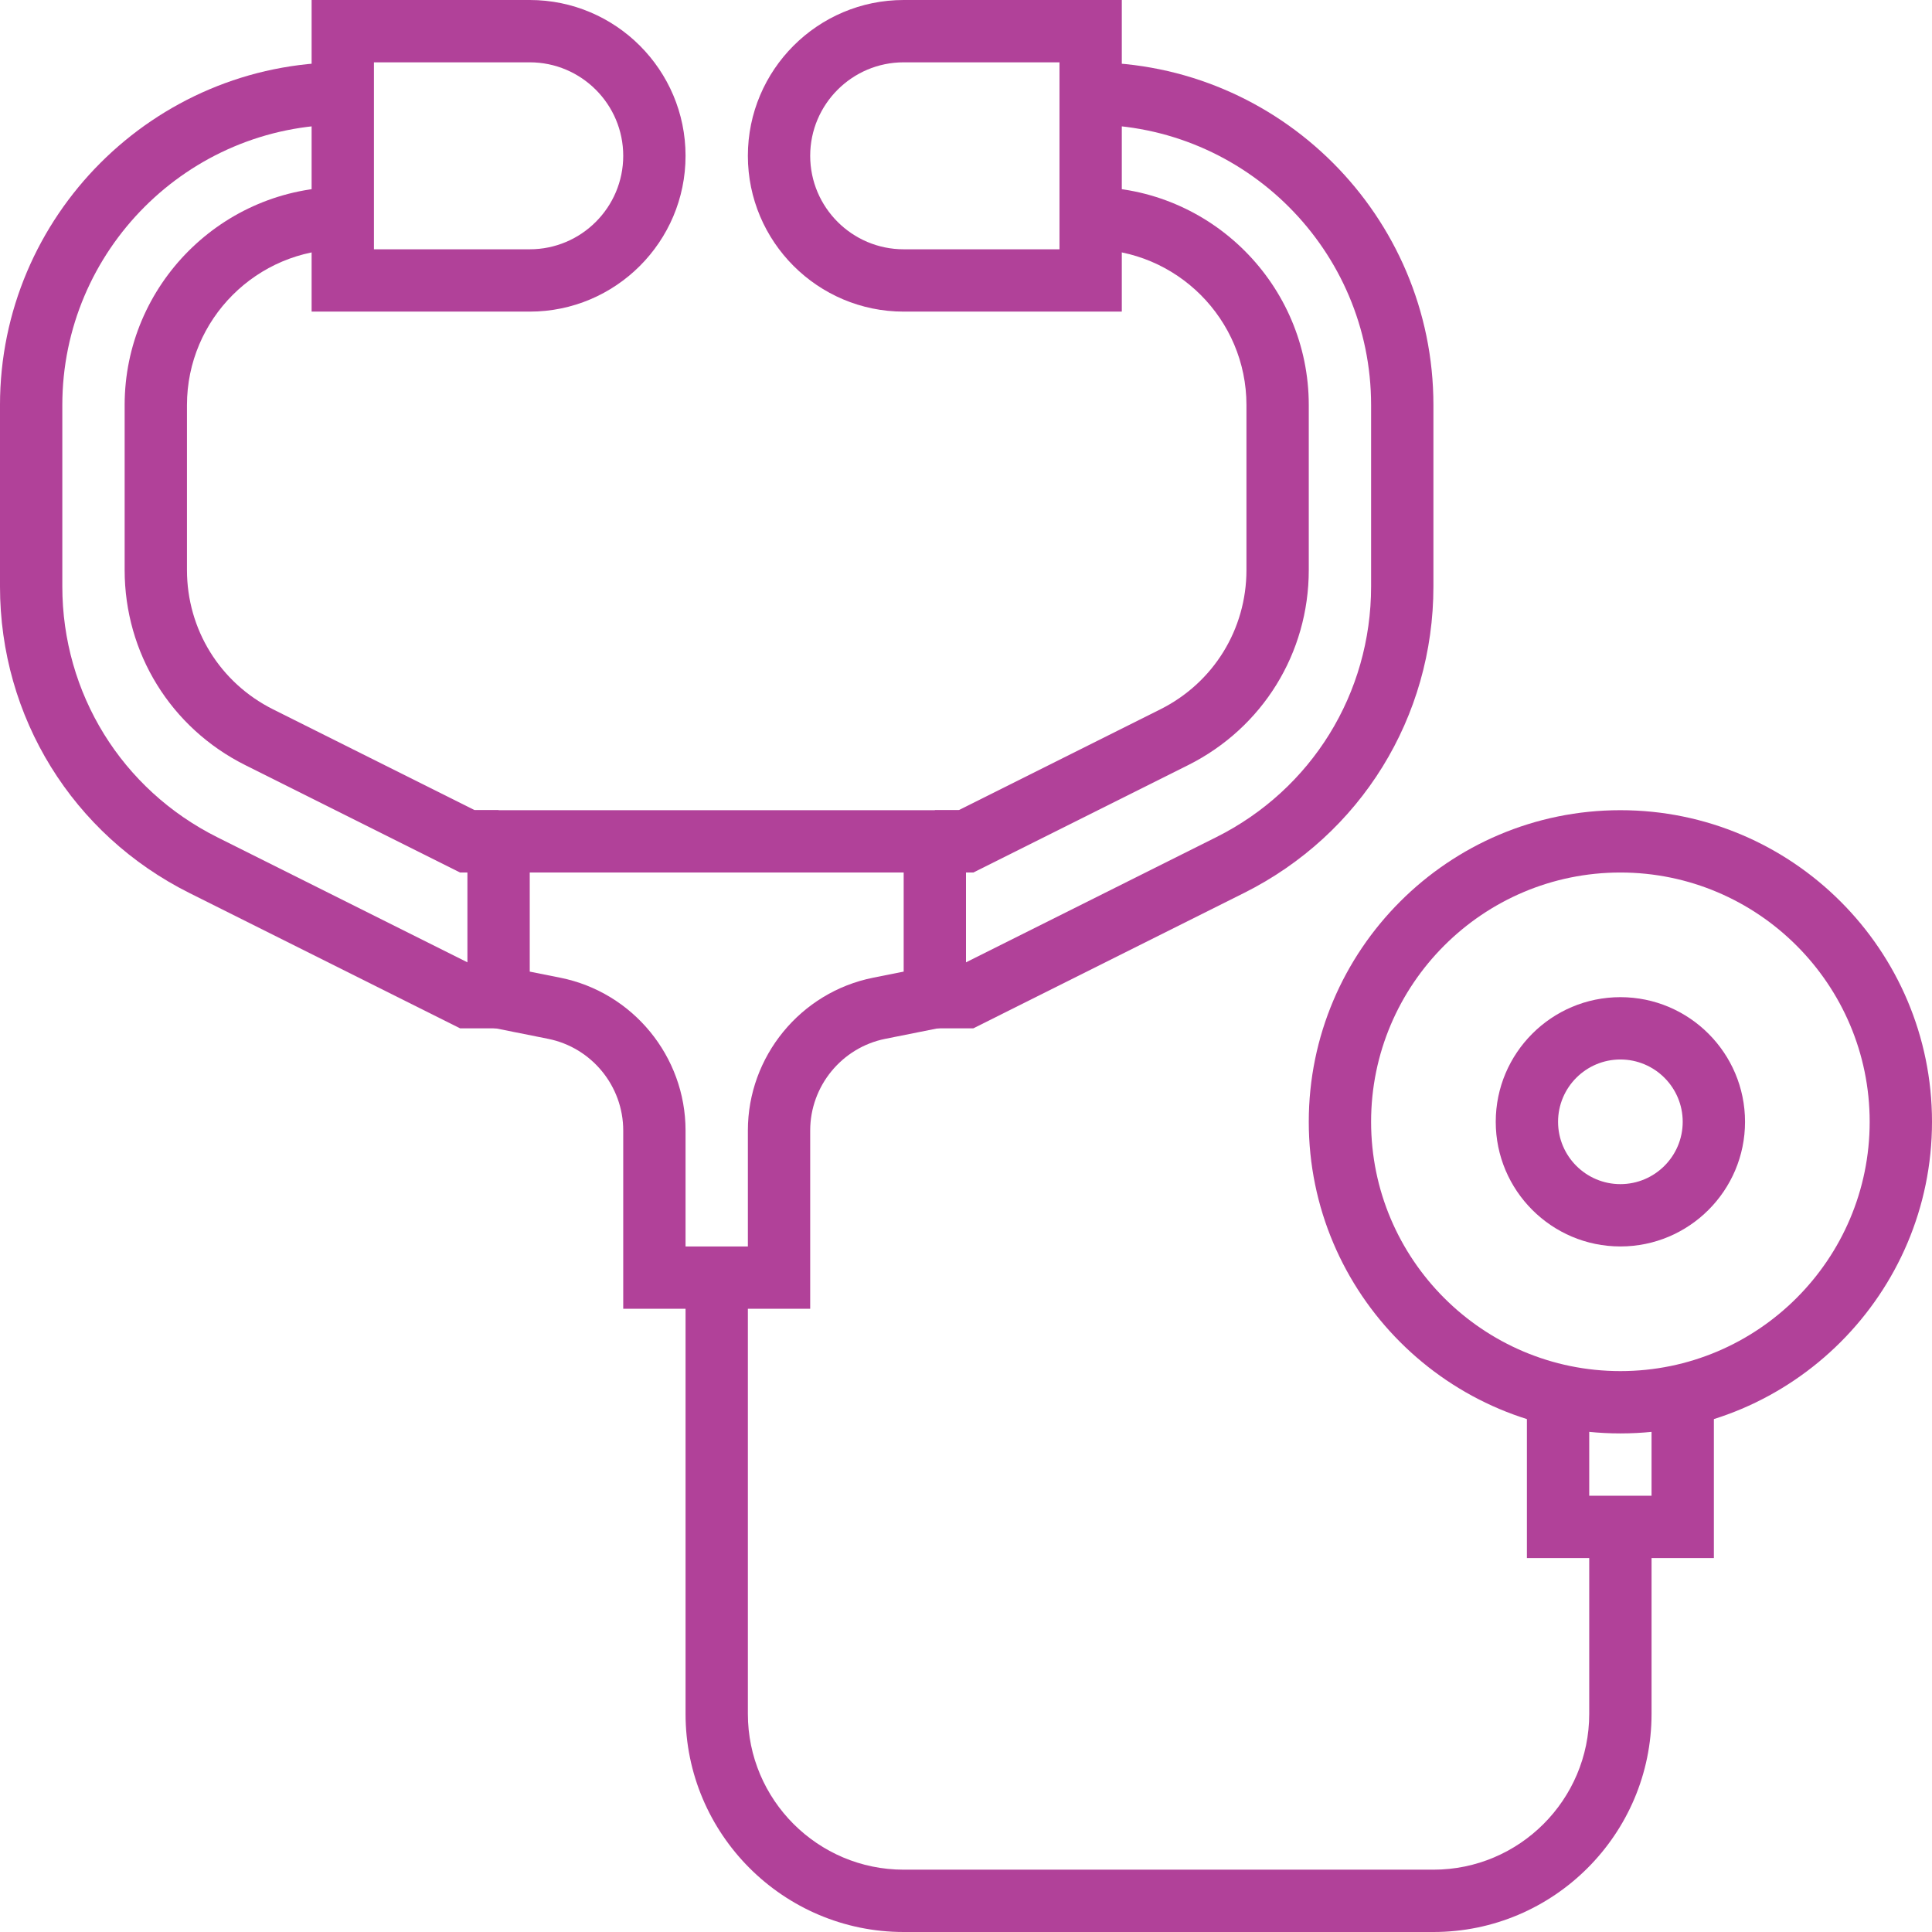
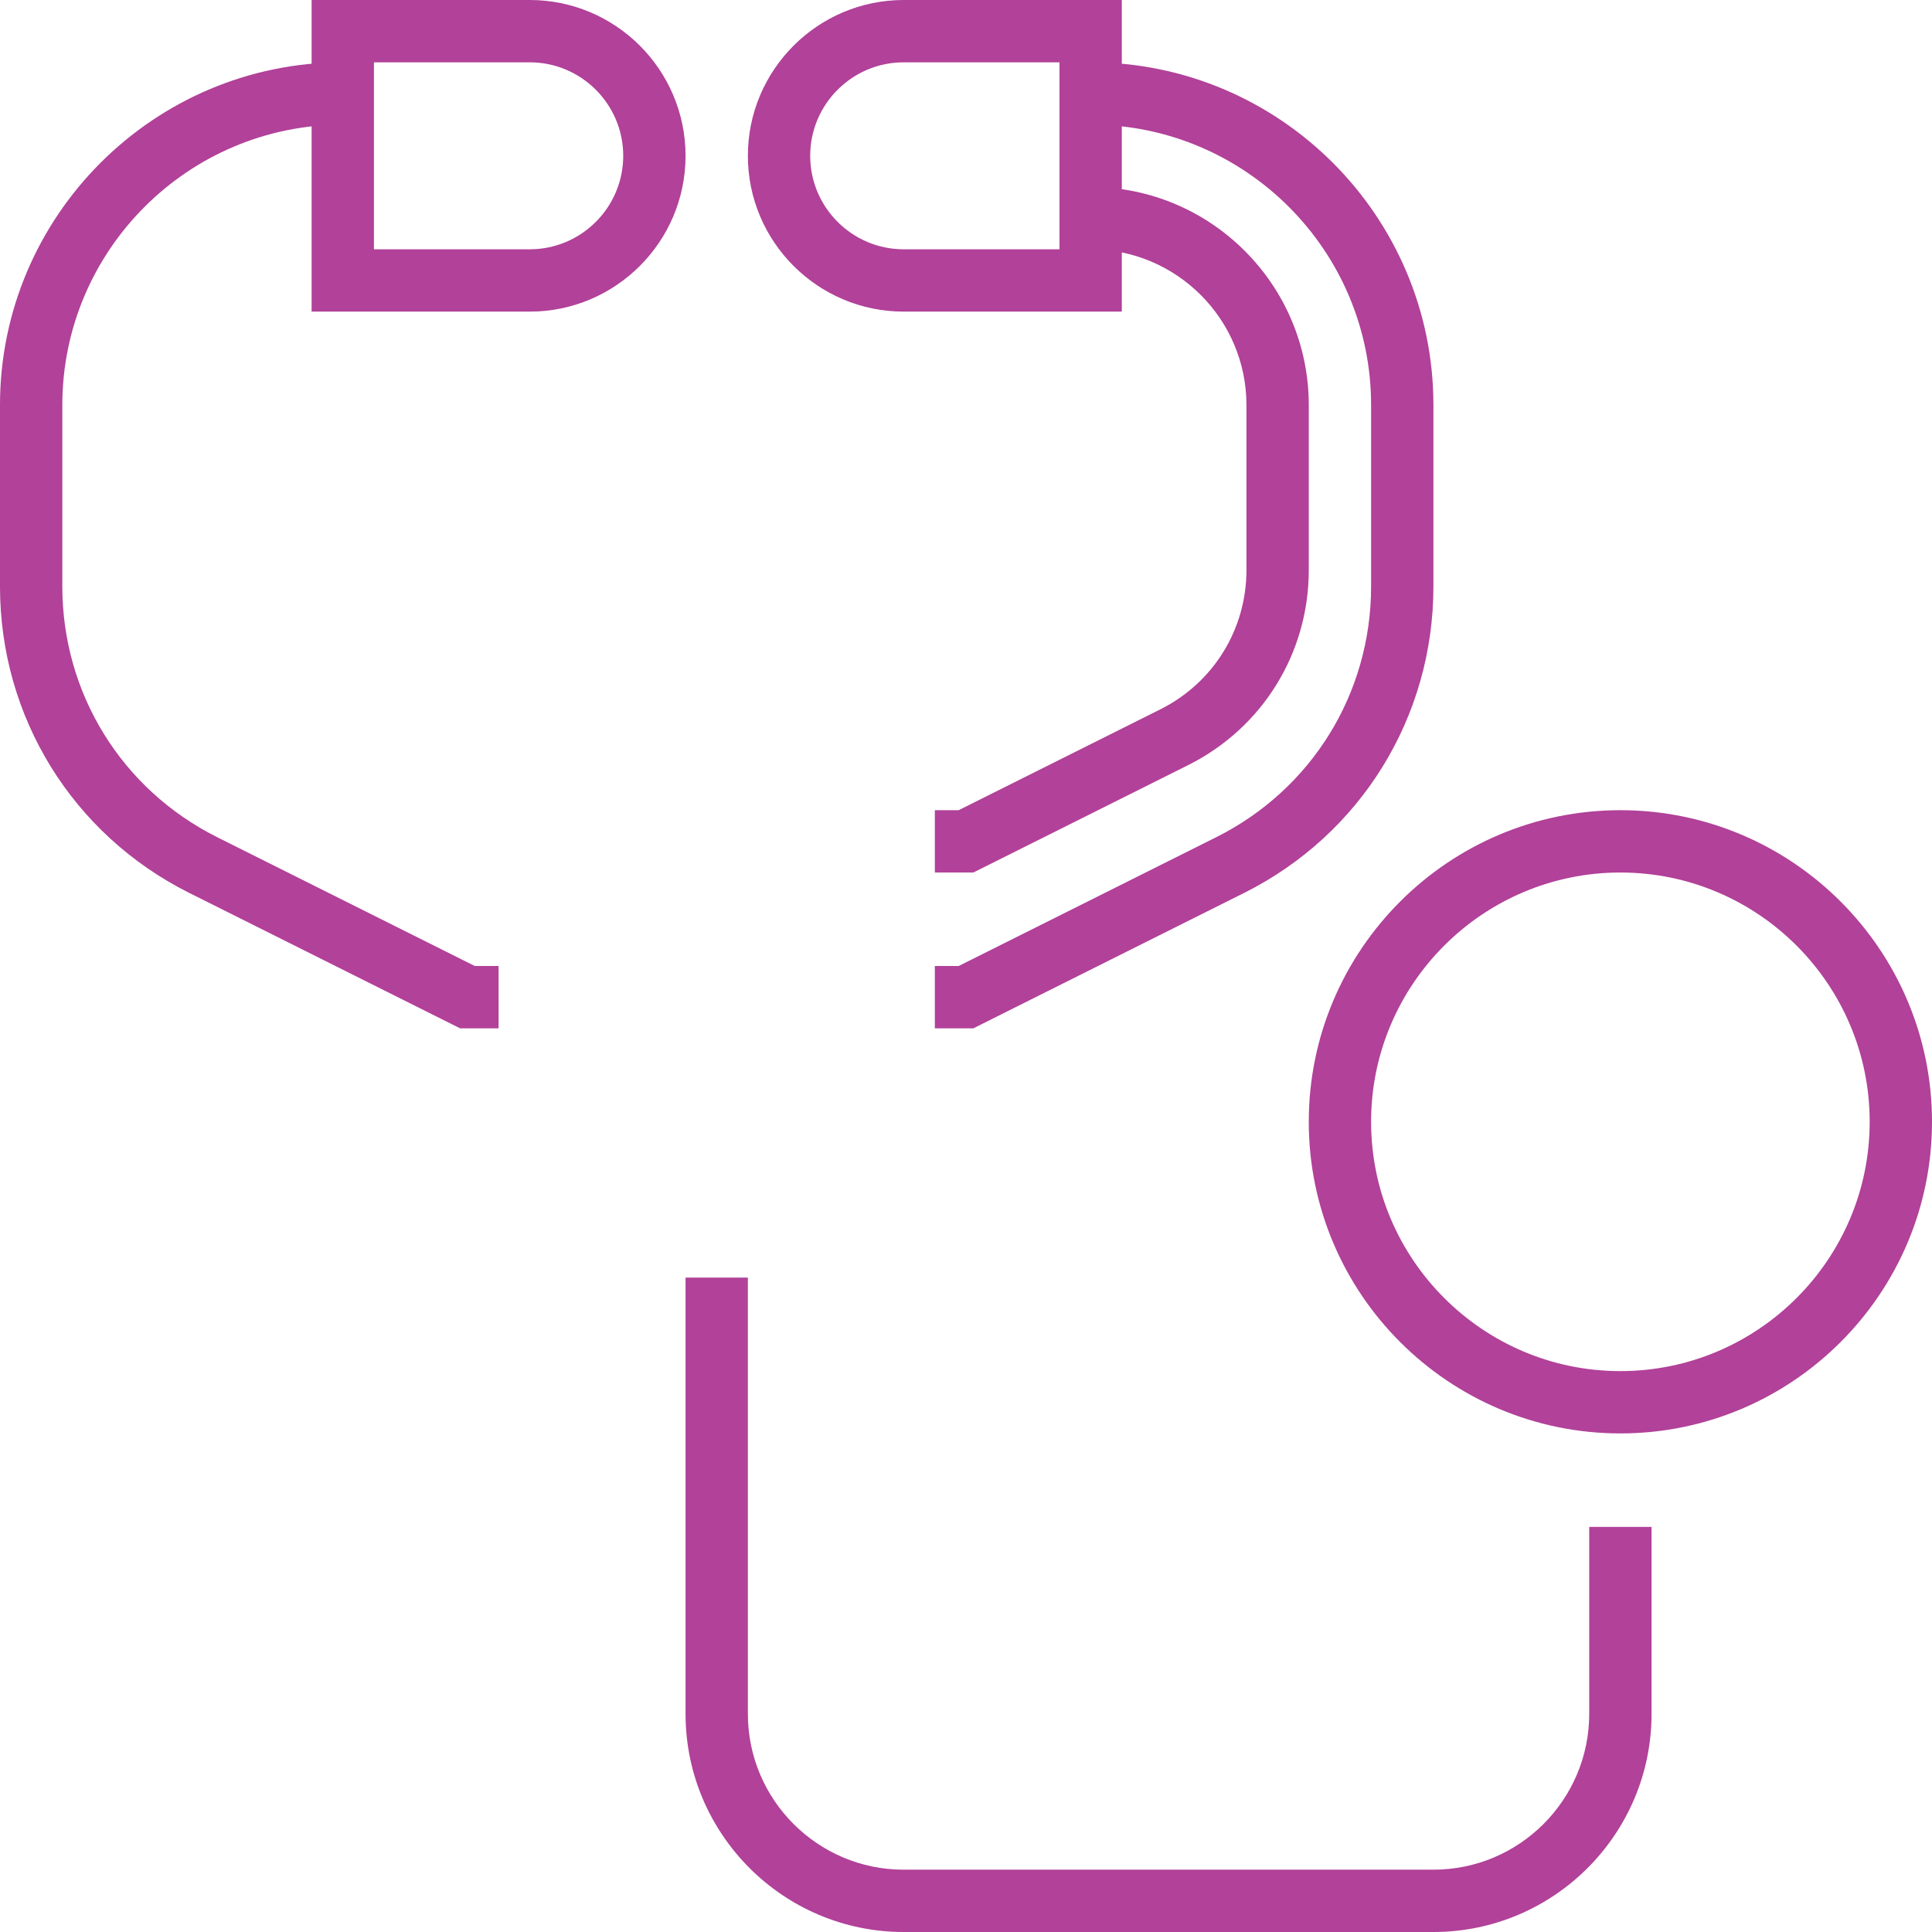
<svg xmlns="http://www.w3.org/2000/svg" height="512px" viewBox="0 0 496 496" width="512px">
  <g>
    <path d="m416 368c-44.113 0-80-35.887-80-80s35.887-80 80-80 80 35.887 80 80-35.887 80-80 80zm0-144c-35.289 0-64 28.711-64 64s28.711 64 64 64 64-28.711 64-64-28.711-64-64-64zm0 0" data-original="#000000" class="active-path" data-old_color="#000000" fill="#B14199" />
-     <path d="m416 320c-17.648 0-32-14.352-32-32s14.352-32 32-32 32 14.352 32 32-14.352 32-32 32zm0-48c-8.824 0-16 7.176-16 16s7.176 16 16 16 16-7.176 16-16-7.176-16-16-16zm0 0" data-original="#000000" class="active-path" data-old_color="#000000" fill="#B14199" />
-     <path d="m440 400h-48v-44.184h16v28.184h16v-28.184h16zm0 0" data-original="#000000" class="active-path" data-old_color="#000000" fill="#B14199" />
    <path d="m136 80h-56v-80h56c22.055 0 40 17.945 40 40s-17.945 40-40 40zm-40-16h40c13.23 0 24-10.77 24-24s-10.77-24-24-24h-40zm0 0" data-original="#000000" class="active-path" data-old_color="#000000" fill="#B14199" />
    <path d="m288 80h-56c-22.055 0-40-17.945-40-40s17.945-40 40-40h56zm-56-64c-13.23 0-24 10.77-24 24s10.77 24 24 24h40v-48zm0 0" data-original="#000000" class="active-path" data-old_color="#000000" fill="#B14199" />
    <path d="m249.887 264h-9.887v-16h6.113l66.086-33.047c24.555-12.273 39.801-36.945 39.801-64.402v-46.551c0-39.703-32.305-72-72-72v-16c48.52 0 88 39.48 88 88v46.551c0 33.555-18.641 63.715-48.648 78.715zm0 0" data-original="#000000" class="active-path" data-old_color="#000000" fill="#B14199" />
    <path d="m249.887 224h-9.887v-16h6.113l51.773-25.887c13.641-6.824 22.113-20.539 22.113-35.777v-42.336c0-22.055-17.945-40-40-40v-16c30.879 0 56 25.129 56 56v42.336c0 21.344-11.863 40.527-30.961 50.09zm0 0" data-original="#000000" class="active-path" data-old_color="#000000" fill="#B14199" />
    <path d="m128 264h-9.887l-69.473-34.734c-30-15-48.641-45.152-48.641-78.715v-46.551c0-48.52 39.48-88 88-88v16c-39.695 0-72 32.297-72 72v46.551c0 27.457 15.246 52.129 39.801 64.402l66.086 33.047h6.113zm0 0" data-original="#000000" class="active-path" data-old_color="#000000" fill="#B14199" />
-     <path d="m128 224h-9.887l-55.152-27.574c-19.098-9.562-30.961-28.746-30.961-50.09v-42.336c0-30.871 25.121-56 56-56v16c-22.055 0-40 17.945-40 40v42.336c0 15.238 8.473 28.953 22.113 35.777l51.773 25.887h6.113zm0 0" data-original="#000000" class="active-path" data-old_color="#000000" fill="#B14199" />
-     <path d="m208 336h-48v-45.77c0-11.406-8.113-21.301-19.297-23.535l-20.703-4.137v-54.559h128v54.559l-20.711 4.137c-11.176 2.234-19.289 12.137-19.289 23.535zm-32-16h16v-29.77c0-19 13.52-35.504 32.152-39.223l7.848-1.566v-25.441h-96v25.441l7.84 1.566c18.641 3.727 32.16 20.223 32.16 39.223zm0 0" data-original="#000000" class="active-path" data-old_color="#000000" fill="#B14199" />
    <path d="m368 496h-136c-30.879 0-56-25.129-56-56v-112h16v112c0 22.055 17.945 40 40 40h136c22.055 0 40-17.945 40-40v-48h16v48c0 30.871-25.121 56-56 56zm0 0" data-original="#000000" class="active-path" data-old_color="#000000" fill="#B14199" />
  </g>
</svg>